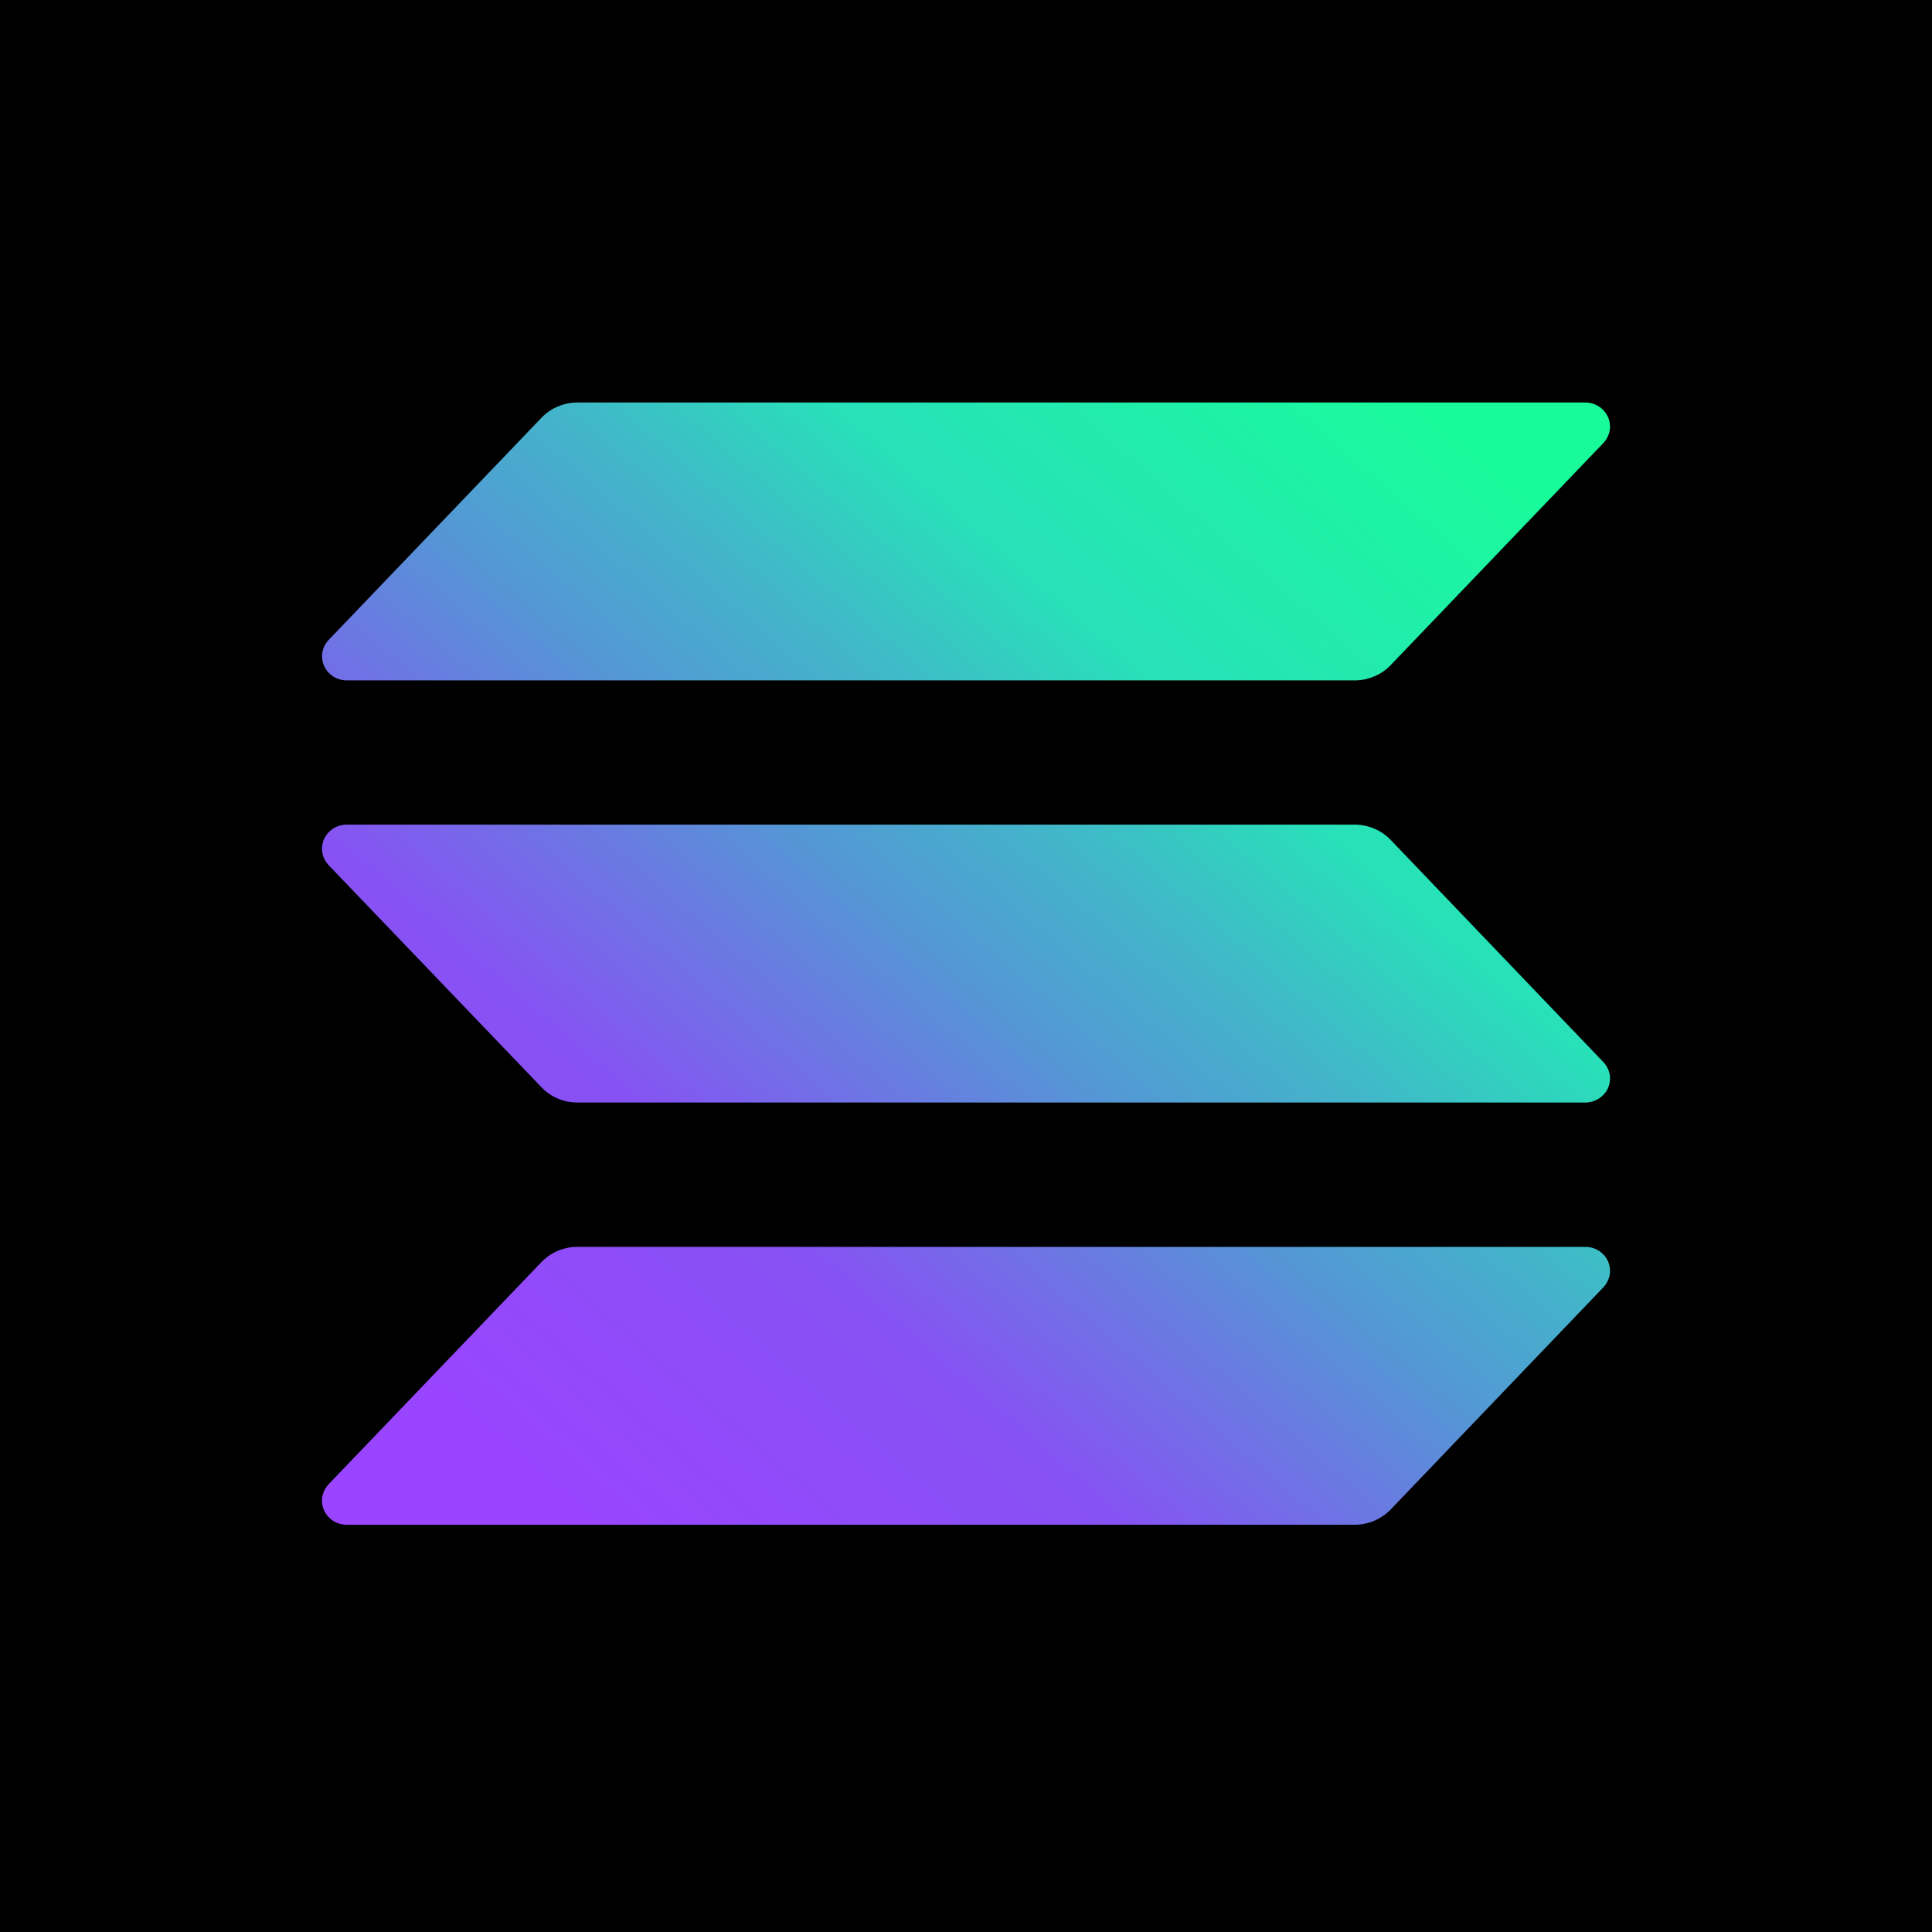
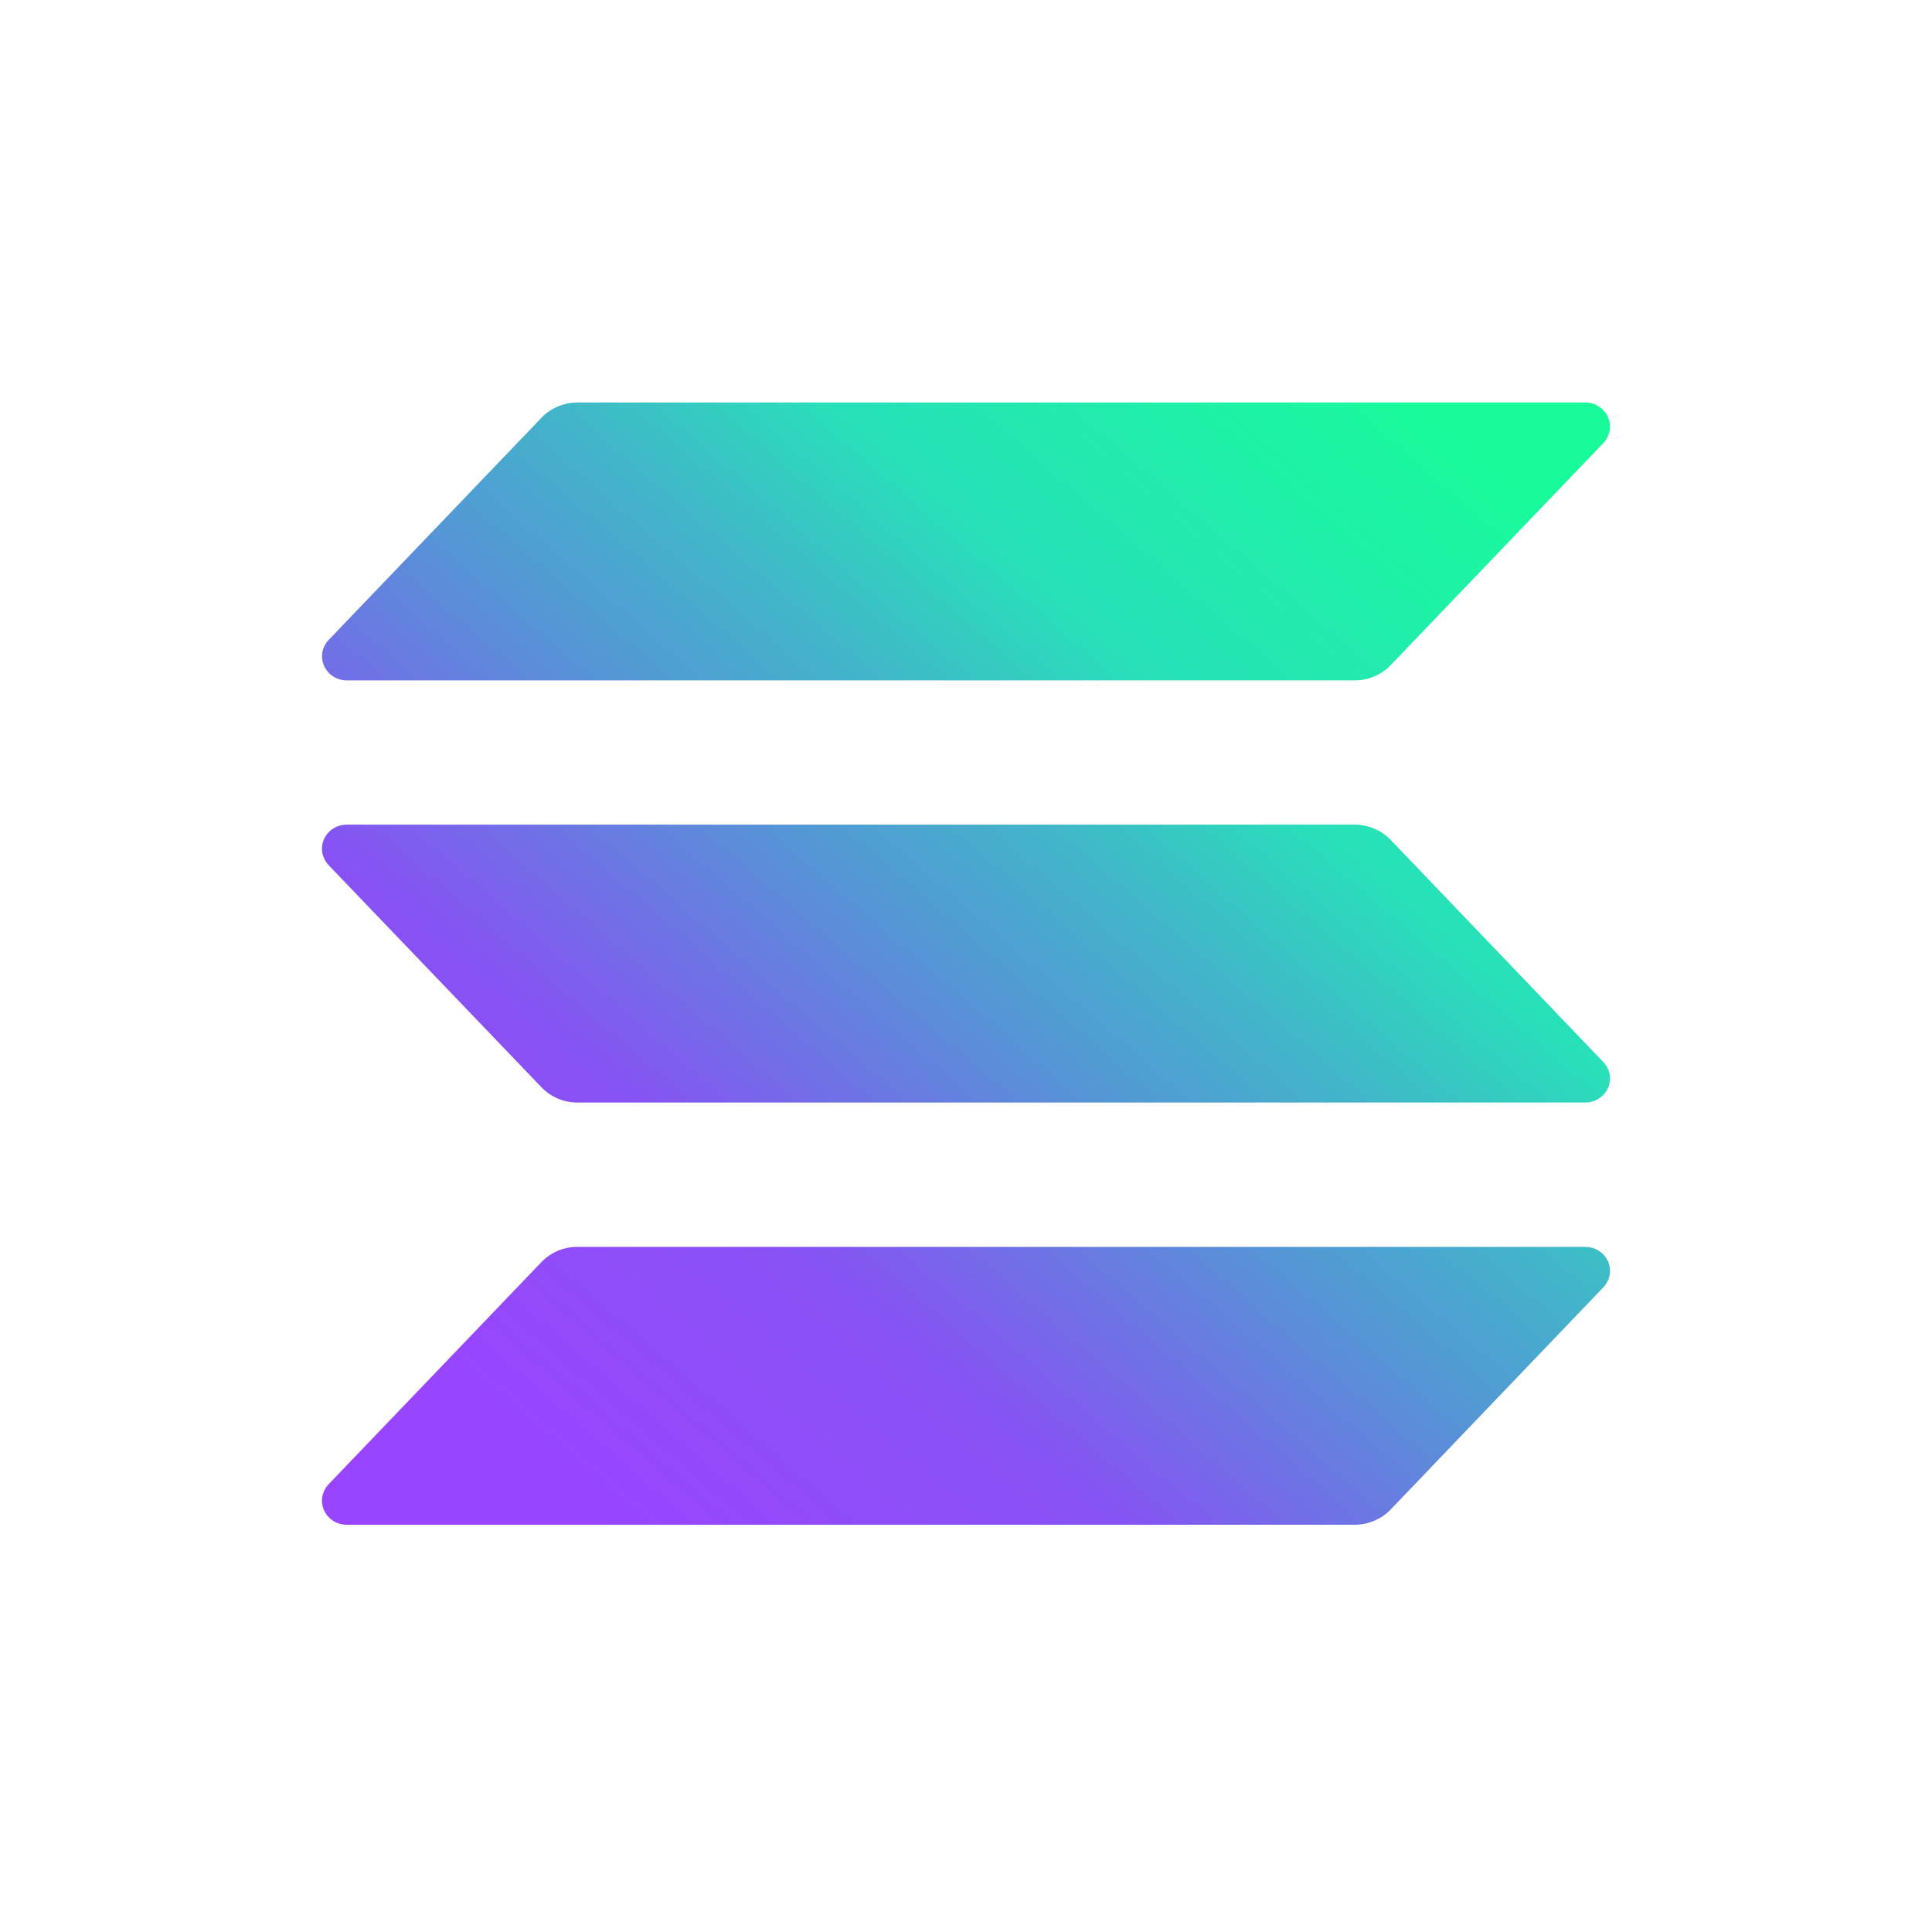
<svg xmlns="http://www.w3.org/2000/svg" width="24" height="24" viewBox="0 0 24 24" fill="none">
-   <rect width="24" height="24" fill="black" />
  <path d="M19.918 15.991L17.276 18.751C17.219 18.811 17.149 18.858 17.072 18.891C16.995 18.924 16.912 18.941 16.828 18.941H4.307C4.247 18.941 4.188 18.924 4.138 18.892C4.089 18.86 4.049 18.814 4.025 18.761C4.002 18.708 3.994 18.649 4.004 18.591C4.015 18.534 4.042 18.481 4.082 18.438L6.726 15.678C6.783 15.619 6.852 15.571 6.929 15.538C7.006 15.506 7.089 15.489 7.173 15.489H19.693C19.753 15.489 19.811 15.506 19.861 15.537C19.911 15.569 19.951 15.615 19.975 15.668C19.998 15.722 20.006 15.781 19.996 15.838C19.985 15.895 19.958 15.949 19.918 15.991ZM17.276 10.434C17.219 10.374 17.149 10.326 17.072 10.294C16.995 10.261 16.912 10.244 16.828 10.244H4.307C4.247 10.244 4.188 10.261 4.138 10.293C4.089 10.325 4.049 10.371 4.025 10.424C4.002 10.477 3.994 10.536 4.004 10.594C4.015 10.651 4.042 10.704 4.082 10.747L6.726 13.506C6.783 13.566 6.852 13.614 6.929 13.647C7.006 13.679 7.089 13.696 7.173 13.696H19.693C19.753 13.696 19.811 13.679 19.861 13.647C19.911 13.615 19.951 13.57 19.975 13.517C19.998 13.463 20.006 13.404 19.996 13.347C19.985 13.29 19.958 13.236 19.918 13.194L17.276 10.434ZM4.307 8.452H16.828C16.912 8.452 16.995 8.435 17.072 8.402C17.149 8.37 17.219 8.322 17.276 8.262L19.918 5.503C19.958 5.46 19.985 5.407 19.996 5.349C20.006 5.292 19.998 5.233 19.975 5.18C19.951 5.126 19.911 5.081 19.861 5.049C19.811 5.017 19.753 5 19.693 5H7.173C7.089 5 7.006 5.017 6.929 5.05C6.852 5.082 6.783 5.13 6.726 5.19L4.083 7.949C4.042 7.992 4.015 8.045 4.005 8.102C3.995 8.16 4.002 8.219 4.026 8.272C4.05 8.325 4.089 8.371 4.139 8.403C4.189 8.435 4.247 8.452 4.307 8.452Z" fill="url(#paint0_linear_6827_11924)" />
  <defs>
    <linearGradient id="paint0_linear_6827_11924" x1="5.351" y1="19.273" x2="18.098" y2="4.522" gradientUnits="userSpaceOnUse">
      <stop offset="0.08" stop-color="#9945FF" />
      <stop offset="0.3" stop-color="#8752F3" />
      <stop offset="0.5" stop-color="#5497D5" />
      <stop offset="0.6" stop-color="#43B4CA" />
      <stop offset="0.72" stop-color="#28E0B9" />
      <stop offset="0.97" stop-color="#19FB9B" />
    </linearGradient>
  </defs>
</svg>